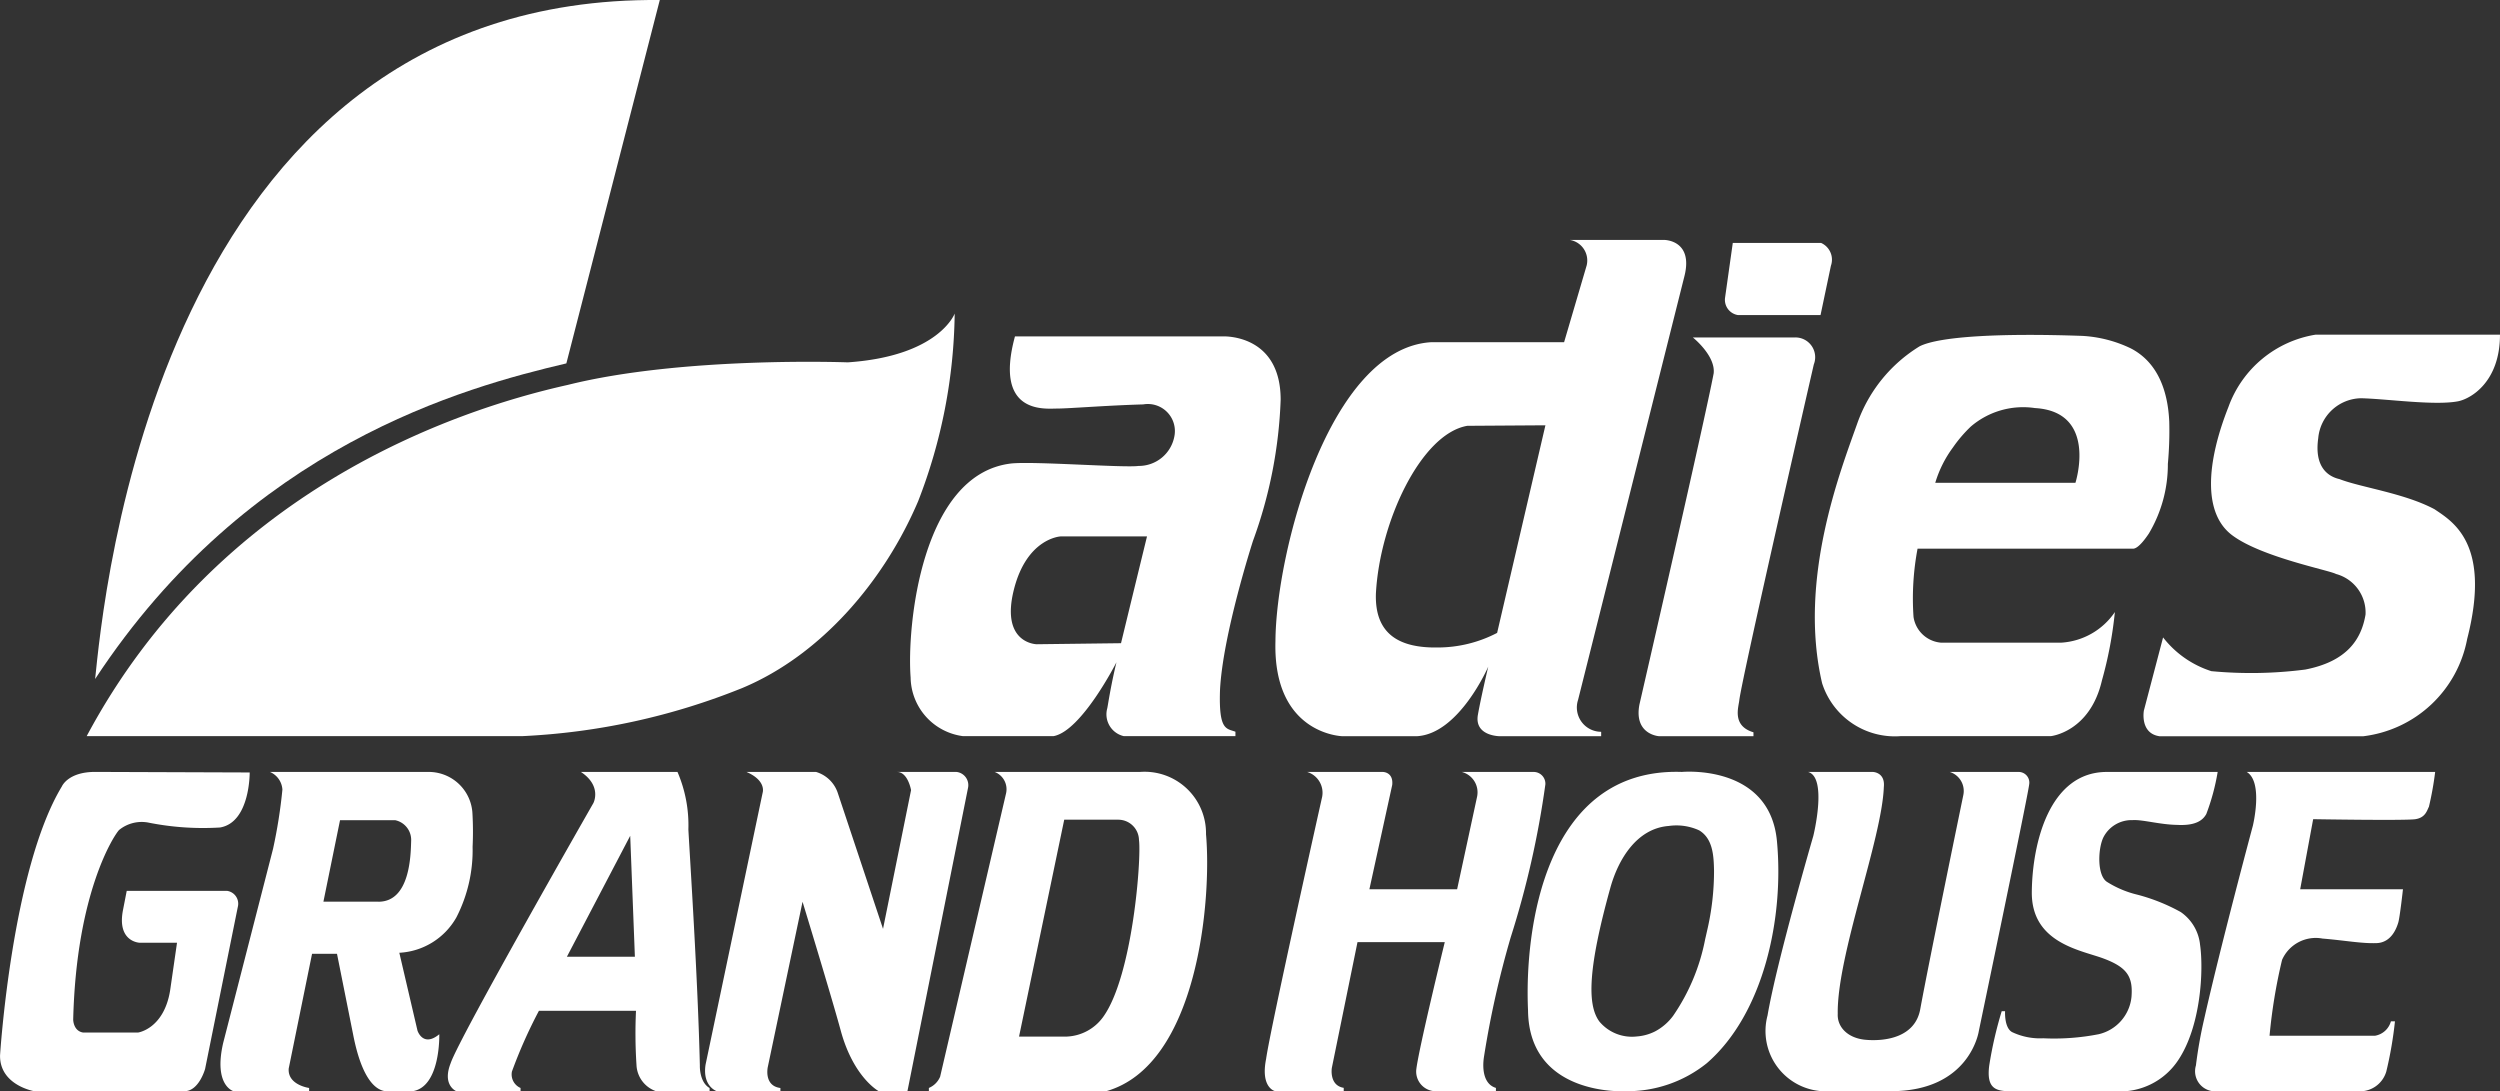
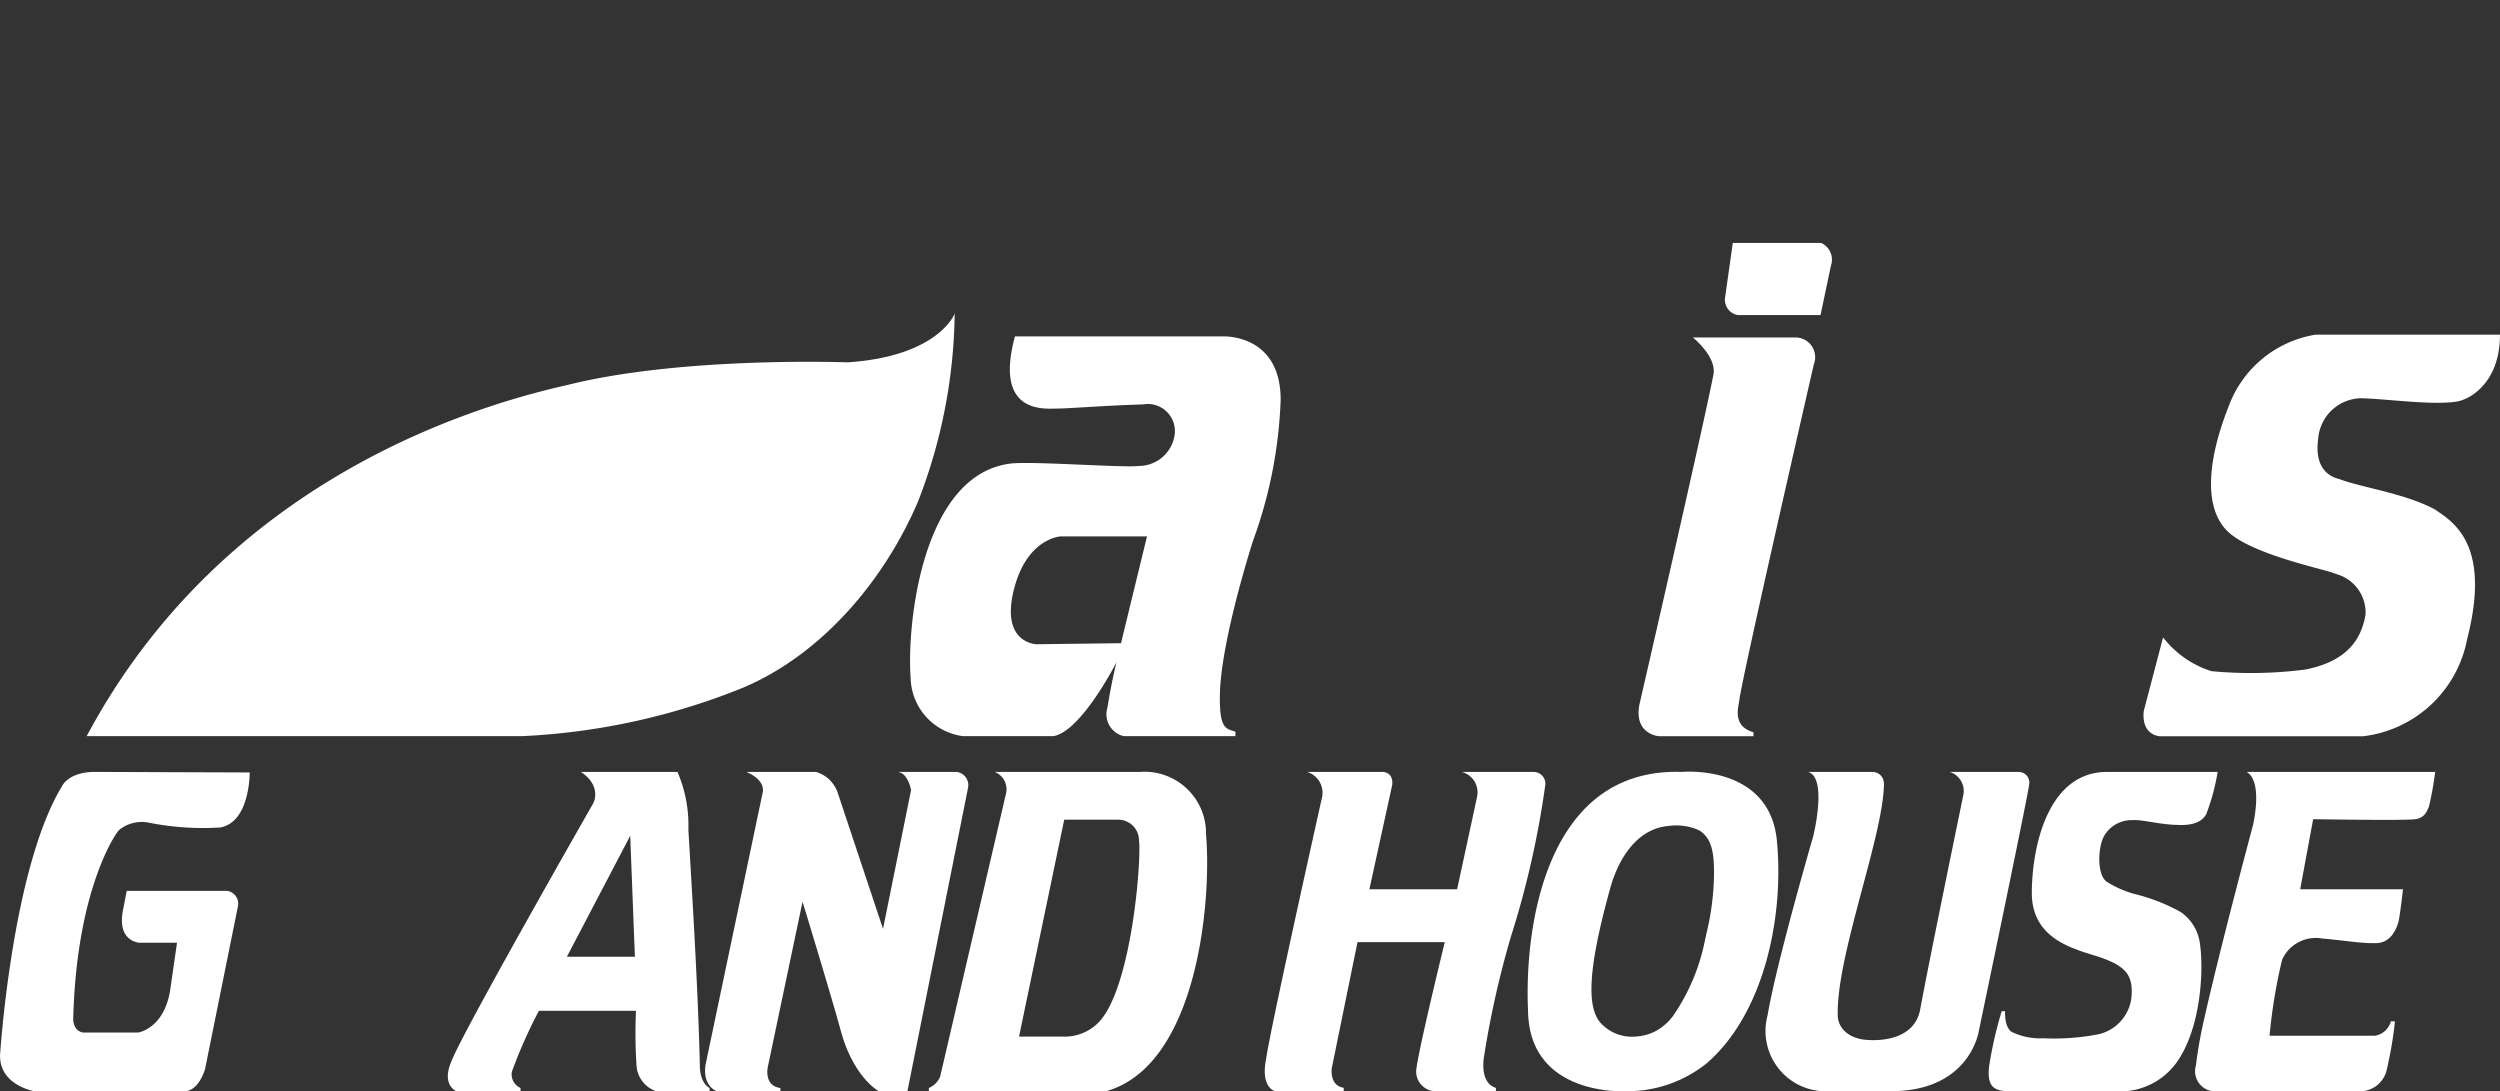
<svg xmlns="http://www.w3.org/2000/svg" width="154.169" height="67.295" viewBox="0 0 154.169 67.295">
  <rect x="0" y="0" width="154.169" height="67.295" fill="#333333" stroke="none" />
  <g id="hd_logo" transform="translate(0 0)">
    <g id="グループ_59" data-name="グループ 59" transform="translate(5.346)">
      <path id="パス_38" data-name="パス 38" d="M141.923,288.611H168.8a41.289,41.289,0,0,0,13.564-2.972c4.91-2.06,8.771-6.668,10.833-11.515a32.908,32.908,0,0,0,2.253-11.571s-.96,2.625-6.595,3.009c0,0-10.164-.384-17.271,1.392C164.476,268.539,149.974,273.533,141.923,288.611Z" transform="translate(-141.923 -243.216)" fill="#fff" />
-       <path id="パス_39" data-name="パス 39" d="M143.051,262.454c.475-4.423,3.69-42.144,34.822-41.872l-5.762,22.409C165.853,244.463,152.5,248.065,143.051,262.454Z" transform="translate(-142.531 -220.581)" fill="#fff" />
    </g>
    <path id="パス_40" data-name="パス 40" d="M274.982,269.514c0-4.1-3.585-3.906-3.585-3.906h-12.8c-1.312,4.834,1.857,4.45,2.593,4.45s3.041-.192,5.314-.256a1.669,1.669,0,0,1,1.921,1.985,2.23,2.23,0,0,1-2.209,1.809c-.864.128-6.611-.31-7.907-.144-5.49.7-6.386,10.053-6.146,13.189a3.706,3.706,0,0,0,3.217,3.617h5.6c1.729-.32,3.876-4.554,3.876-4.554-.346,1.439-.509,2.54-.563,2.825a1.382,1.382,0,0,0,1.009,1.729h6.891v-.272c-.569-.208-1.032-.08-.952-2.545.16-3.425,2.033-9.22,2.033-9.22A28.161,28.161,0,0,0,274.982,269.514Zm-9.845,15.014-5.2.064s-2.241-.032-1.408-3.361c.8-3.194,2.881-3.288,2.881-3.288h5.33S265.862,281.538,265.137,284.528Z" transform="translate(-196.007 -244.863)" fill="#fff" />
-     <path id="パス_41" data-name="パス 41" d="M326.268,254.9c.544-2.209-1.249-2.209-1.249-2.209h-5.826a1.285,1.285,0,0,1,1.041,1.569l-1.393,4.738h-8.2c-6.306.384-9.572,13-9.6,18.439-.16,5.762,4.129,5.858,4.129,5.858h4.594c2.609-.144,4.4-4.29,4.4-4.29s-.448,1.888-.64,2.977c-.224,1.313,1.345,1.313,1.345,1.313h6.258v-.272a1.5,1.5,0,0,1-1.424-1.969Zm-11.557,22.024a7.935,7.935,0,0,1-3.681.9c-2.241.032-3.889-.737-3.793-3.346.24-4.418,2.785-9.828,5.634-10.324l4.818-.032Z" transform="translate(-222.387 -237.895)" fill="#fff" />
    <path id="パス_42" data-name="パス 42" d="M361.7,253.1h5.442a1.129,1.129,0,0,1,.609,1.408l-.64,3.042h-5.09a.951.951,0,0,1-.8-1.056Z" transform="translate(-254.843 -238.12)" fill="#fff" />
    <path id="パス_43" data-name="パス 43" d="M352.992,265.749H359.3a1.219,1.219,0,0,1,1.153,1.665s-4.386,19.111-4.594,20.7c-.04.425-.471,1.585.873,1.985v.24H350.9s-1.553-.1-1.2-1.953c0,0,4.044-17.586,4.578-20.424C354.4,266.869,352.992,265.749,352.992,265.749Z" transform="translate(-248.6 -244.94)" fill="#fff" />
    <g id="グループ_60" data-name="グループ 60" transform="translate(111.916 20.653)">
-       <path id="パス_44" data-name="パス 44" d="M389.729,265.47c-5.066-.176-8.8.032-10.02.64a9.133,9.133,0,0,0-3.842,4.738c-1.056,2.977-3.665,9.652-2.177,16.038a4.707,4.707,0,0,0,4.866,3.265h9.252s2.4-.256,3.137-3.425a24.516,24.516,0,0,0,.8-4.226,4.312,4.312,0,0,1-3.3,1.888h-7.427a1.867,1.867,0,0,1-1.689-1.584,16.519,16.519,0,0,1,.248-4.21h13.285c.344,0,.82-.7.976-.931a8.332,8.332,0,0,0,1.175-4.3,22.376,22.376,0,0,0,.086-2.595c-.078-1.81-.656-3.638-2.365-4.524A7.866,7.866,0,0,0,389.729,265.47Zm-.416,9.06h-8.644a7.072,7.072,0,0,1,1.089-2.177,8.326,8.326,0,0,1,1.1-1.288,4.951,4.951,0,0,1,3.954-1.144C390.721,270.144,389.313,274.53,389.313,274.53Z" transform="translate(-373.242 -265.41)" fill="#fff" />
-     </g>
+       </g>
    <path id="パス_45" data-name="パス 45" d="M439.223,265.376H427.859a6.878,6.878,0,0,0-5.378,4.45c-1.365,3.453-1.606,6.622.291,7.967,1.825,1.32,5.951,2.117,6.335,2.341a2.463,2.463,0,0,1,1.825,2.5c-.256,1.537-1.149,2.893-3.714,3.394a26.113,26.113,0,0,1-5.794.1,6.13,6.13,0,0,1-2.977-2.081l-1.185,4.513s-.256,1.4.961,1.581H430.8a7.427,7.427,0,0,0,6.4-6c1.5-5.858-.875-7.232-2.017-8-1.857-.992-4.546-1.345-5.858-1.857-.7-.16-1.565-.736-1.309-2.529a2.7,2.7,0,0,1,2.624-2.457c1.55.029,4.575.472,6.016.184C437.432,269.32,439.223,268.29,439.223,265.376Z" transform="translate(-285.055 -244.739)" fill="#fff" />
    <path id="パス_46" data-name="パス 46" d="M145.717,323.941s.032,3.073-1.825,3.393a17.159,17.159,0,0,1-4.354-.288,2.213,2.213,0,0,0-1.871.439c-.288.288-2.642,3.819-2.834,11.694,0,0,0,.7.608.8h3.394s1.593-.224,1.976-2.6l.424-2.937h-2.3s-1.432-.04-1.025-2.049l.224-1.152h6.178a.8.8,0,0,1,.672.992l-2.017,9.988s-.376,1.377-1.28,1.377h-9.252s-2.137-.36-2.113-2.209c0,0,.721-11.477,3.81-16.582,0,0,.368-.9,2.049-.9Z" transform="translate(-130.319 -276.305)" fill="#fff" />
-     <path id="パス_47" data-name="パス 47" d="M172.616,323.909h-9.732a1.267,1.267,0,0,1,.768,1.089,31.248,31.248,0,0,1-.576,3.649L160,340.62c-.608,2.641.64,2.977.64,2.977H165.3v-.2s-1.339-.18-1.259-1.2l1.44-7.075h1.537l.992,4.962c.7,3.617,1.921,3.521,2.193,3.521h1.424c1.793-.216,1.7-3.521,1.7-3.521-1.008.832-1.345-.224-1.345-.224l-1.12-4.8a4.3,4.3,0,0,0,3.519-2.181,9.055,9.055,0,0,0,1-4.356,19.761,19.761,0,0,0-.007-2.01A2.7,2.7,0,0,0,172.616,323.909Zm-3.041,8h-3.394l1.025-5.026H170.6a1.243,1.243,0,0,1,.992,1.281C171.566,329.033,171.527,331.912,169.575,331.912Z" transform="translate(-146.237 -276.305)" fill="#fff" />
    <path id="パス_48" data-name="パス 48" d="M205.8,342.028c-.12-5.274-.615-12.82-.708-14.566a8.321,8.321,0,0,0-.672-3.553h-5.955c1.32.876.768,1.921.768,1.921s-8.283,14.478-8.8,16.038c-.544,1.377.352,1.729.352,1.729h3.957v-.2a.909.909,0,0,1-.532-1.012,29.783,29.783,0,0,1,1.665-3.746h5.986a30.148,30.148,0,0,0,.032,3.361,1.79,1.79,0,0,0,1.217,1.6h3.289v-.2C205.762,343.033,205.8,342.028,205.8,342.028Zm-8.2-6.723,3.905-7.459.288,7.459Z" transform="translate(-162.641 -276.305)" fill="#fff" />
    <path id="パス_49" data-name="パス 49" d="M227.248,323.909h4.29a2.012,2.012,0,0,1,1.345,1.313l2.785,8.363,1.729-8.555s-.192-1.12-.864-1.12h3.681a.82.82,0,0,1,.7.961L237.172,343.6h-1.761s-1.557-.828-2.349-3.734c-.606-2.222-2.357-7.951-2.357-7.951l-2.145,10.2s-.252,1.153.78,1.284v.2h-3.917s-.9-.288-.7-1.633l3.521-16.774S228.5,324.454,227.248,323.909Z" transform="translate(-181.214 -276.305)" fill="#fff" />
    <path id="パス_50" data-name="パス 50" d="M271.744,327.746a3.79,3.79,0,0,0-4.073-3.842h-8.963a1.144,1.144,0,0,1,.7,1.345L255.347,342.7a1.3,1.3,0,0,1-.694.692v.2h10.938C271.257,341.976,272.1,331.748,271.744,327.746ZM265.4,339.015a2.909,2.909,0,0,1-2.241,1.209h-2.945L263,326.85h3.329a1.278,1.278,0,0,1,1.281,1.249C267.767,329.219,267.223,336.486,265.4,339.015Z" transform="translate(-197.372 -276.301)" fill="#fff" />
    <path id="パス_51" data-name="パス 51" d="M302.229,323.909H306.9s.657,0,.576.8l-1.408,6.435h5.41l1.232-5.711a1.3,1.3,0,0,0-.944-1.524h4.418a.724.724,0,0,1,.736.768,56.548,56.548,0,0,1-2.136,9.427,58.6,58.6,0,0,0-1.641,7.316c-.144.864,0,1.761.728,1.973v.2H310.04a1.216,1.216,0,0,1-1.085-1.28c.1-1.12,1.761-7.907,1.761-7.907h-5.382l-1.582,7.754s-.179,1.081.733,1.229v.2h-4.242s-.9-.2-.544-1.985c.256-1.857,3.457-16.166,3.457-16.166A1.342,1.342,0,0,0,302.229,323.909Z" transform="translate(-221.621 -276.305)" fill="#fff" />
    <path id="パス_52" data-name="パス 52" d="M350.174,328.148c-.448-4.77-5.858-4.258-5.858-4.258-8.515-.288-9.715,9.827-9.491,14.693.047,5.331,5.97,4.995,5.97,4.995a7.822,7.822,0,0,0,5.058-1.729C349.351,338.814,350.622,332.918,350.174,328.148Zm-7.511,11.741a2.964,2.964,0,0,1-1.132.314,2.616,2.616,0,0,1-2.3-.914c-.785-1.04-.688-3.361.672-8.259.484-1.741,1.624-3.655,3.595-3.807a3.368,3.368,0,0,1,1.879.269c.849.512.9,1.563.918,2.481a16.081,16.081,0,0,1-.43,3.721q-.057.26-.118.519a12.481,12.481,0,0,1-1.974,4.716A3.3,3.3,0,0,1,342.663,339.889Z" transform="translate(-240.595 -276.287)" fill="#fff" />
    <path id="パス_53" data-name="パス 53" d="M369.312,323.909h4s.765.017.672.928c-.112,3.2-2.9,10.4-2.842,13.99-.039.8.6,1.5,1.722,1.6s3.073-.1,3.374-1.934c.56-3.041,2.645-13.143,2.645-13.143a1.23,1.23,0,0,0-.833-1.441h4.226a.658.658,0,0,1,.672.768c-.07.672-3.105,15.206-3.105,15.206s-.528,3.713-5.426,3.713h-4.242a3.719,3.719,0,0,1-3.361-4.674c.553-3.271,2.821-11.064,2.821-11.064S370.529,324.245,369.312,323.909Z" transform="translate(-257.813 -276.305)" fill="#fff" />
    <path id="パス_54" data-name="パス 54" d="M403.8,323.909h6.835a13.436,13.436,0,0,1-.7,2.593c-.192.352-.608.736-1.793.672-1.072-.016-2.145-.336-2.755-.294a1.952,1.952,0,0,0-1.807,1.078c-.336.721-.384,2.353.24,2.737a6.209,6.209,0,0,0,1.848.779,11.512,11.512,0,0,1,2.687,1.073,2.79,2.79,0,0,1,1.195,2.022c.224,1.569.054,5.009-1.344,7.107A4.3,4.3,0,0,1,404.3,343.6H397.91c-.928,0-1.553-.128-1.36-1.6a24.483,24.483,0,0,1,.768-3.337h.208s-.064,1.016.432,1.289a4.01,4.01,0,0,0,1.921.381,14.247,14.247,0,0,0,3.425-.252,2.63,2.63,0,0,0,2.017-2.3c.1-1.248-.272-1.825-1.729-2.369-1.385-.517-4.45-.944-4.418-4.1C399.2,328.327,400.246,323.909,403.8,323.909Z" transform="translate(-273.877 -276.305)" fill="#fff" />
    <path id="パス_55" data-name="パス 55" d="M427.35,323.909h11.62a19.5,19.5,0,0,1-.384,2.145c-.128.256-.224.672-.832.768s-6.307,0-6.307,0l-.8,4.321h6.338s-.192,1.729-.288,2.049-.411,1.241-1.34,1.273-1.958-.168-3.334-.281a2.271,2.271,0,0,0-2.494,1.315,33.192,33.192,0,0,0-.771,4.678h6.5a1.23,1.23,0,0,0,.984-.889h.249a23.822,23.822,0,0,1-.532,3.09,1.7,1.7,0,0,1-1.821,1.216h-8.564a1.24,1.24,0,0,1-1.357-1.584,27.291,27.291,0,0,1,.509-2.865c1.025-4.562,3-11.909,3-11.909S428.39,324.533,427.35,323.909Z" transform="translate(-288.8 -276.305)" fill="#fff" />
  </g>
</svg>